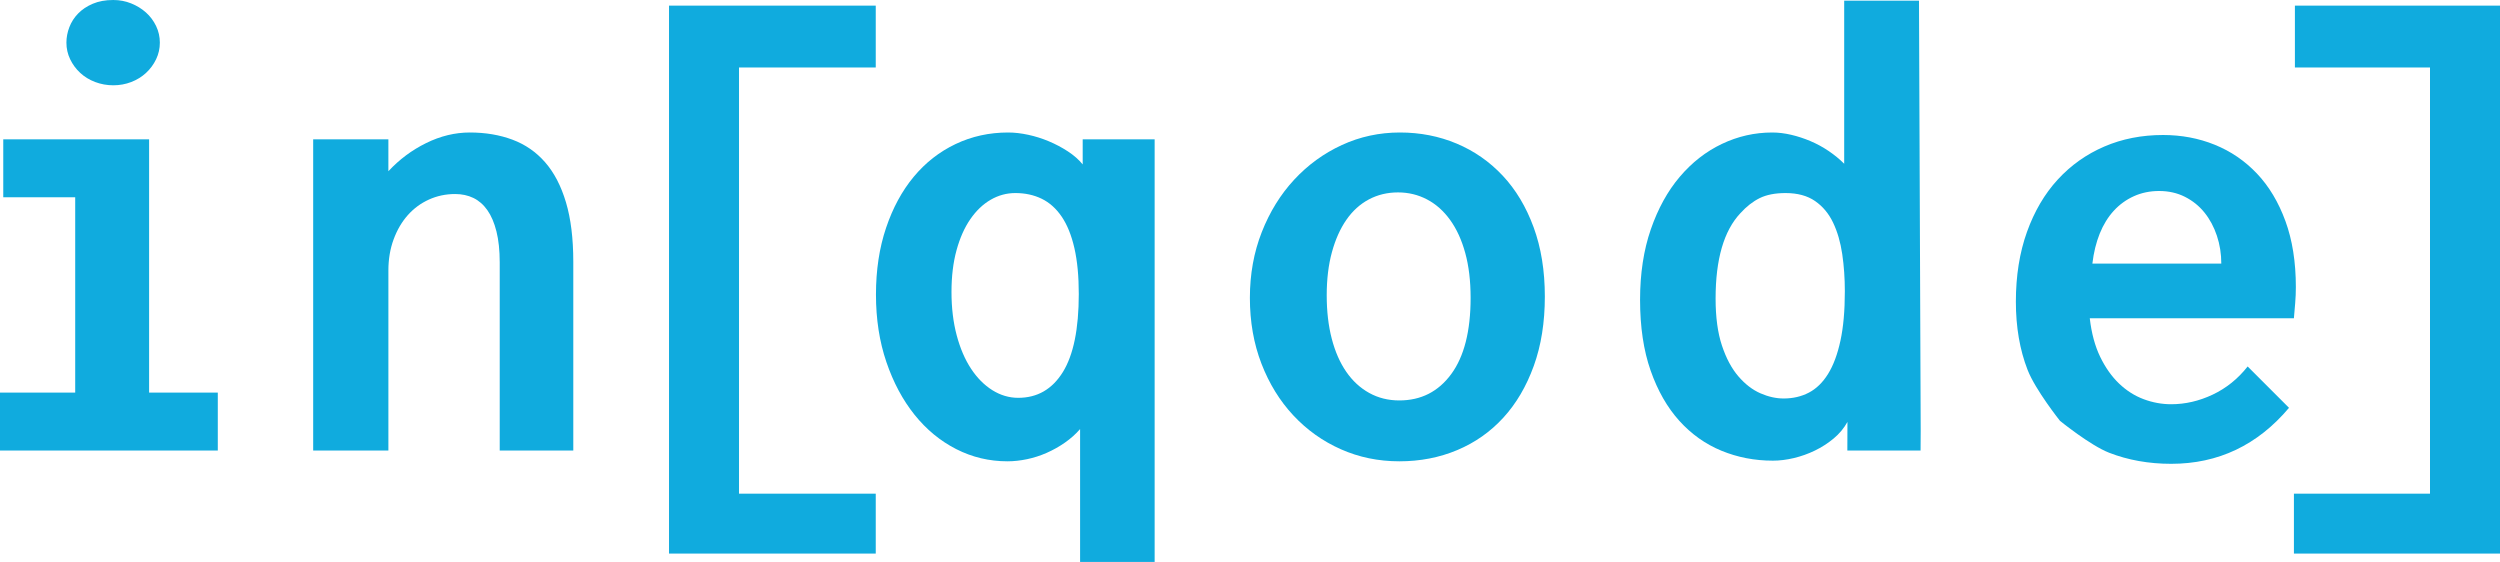
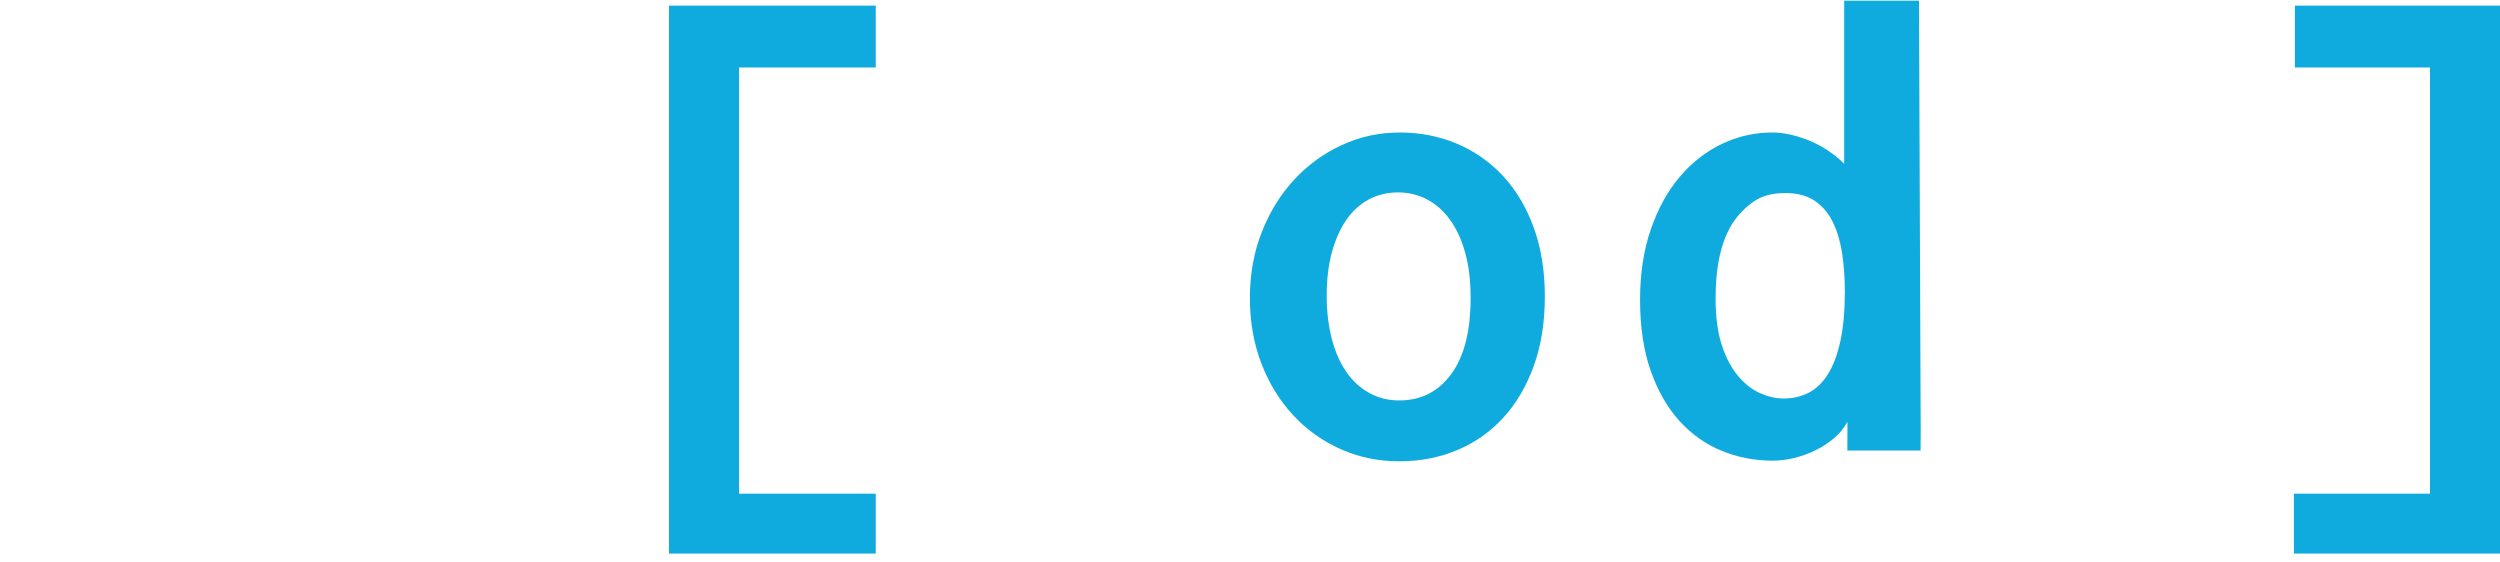
<svg xmlns="http://www.w3.org/2000/svg" xmlns:ns1="http://sodipodi.sourceforge.net/DTD/sodipodi-0.dtd" xmlns:ns2="http://www.inkscape.org/namespaces/inkscape" width="1009.916" height="226.991" viewBox="0 0 1009.916 226.991" version="1.1" xml:space="preserve" style="clip-rule:evenodd;fill-rule:evenodd;stroke-linejoin:round;stroke-miterlimit:2" id="svg28" ns1:docname="logo-main.svg" ns2:version="1.4.2 (ebf0e940d0, 2025-05-08)">
  <defs id="defs28" />
  <ns1:namedview id="namedview28" pagecolor="#ffffff" bordercolor="#000000" borderopacity="0.25" ns2:showpageshadow="2" ns2:pageopacity="0.0" ns2:pagecheckerboard="0" ns2:deskcolor="#d1d1d1" ns2:zoom="1.1762695" ns2:cx="499.46037" ns2:cy="97.341638" ns2:window-width="2560" ns2:window-height="1368" ns2:window-x="0" ns2:window-y="0" ns2:window-maximized="1" ns2:current-layer="svg28" />
  <g id="g8" transform="translate(-7.044,-9.506)">
-     <path d="m 52.811,9.506 c 2.542,0 4.953,0.46 7.233,1.38 2.28,0.921 4.274,2.149 5.984,3.683 1.71,1.534 3.068,3.353 4.077,5.458 1.008,2.104 1.512,4.34 1.512,6.707 0,2.367 -0.504,4.603 -1.512,6.707 -1.009,2.104 -2.367,3.945 -4.077,5.523 -1.71,1.579 -3.704,2.806 -5.984,3.683 -2.28,0.877 -4.691,1.315 -7.233,1.315 -2.543,0 -4.976,-0.438 -7.299,-1.315 -2.324,-0.877 -4.34,-2.104 -6.05,-3.683 -1.709,-1.578 -3.068,-3.419 -4.077,-5.523 -1.008,-2.104 -1.512,-4.34 -1.512,-6.707 0,-2.104 0.395,-4.187 1.184,-6.247 0.789,-2.06 1.972,-3.902 3.55,-5.524 1.579,-1.622 3.551,-2.937 5.919,-3.945 2.367,-1.008 5.129,-1.512 8.285,-1.512 z M 8.36,65.793 H 67.277 V 168.11 h 27.749 v 23.409 H 7.044 V 168.11 h 30.38 V 89.202 H 8.36 Z" style="fill:#10abde;fill-rule:nonzero" id="path1" />
-     <path d="M 133.556,191.519 V 65.793 h 30.379 v 12.888 c 4.384,-4.734 9.469,-8.526 15.256,-11.376 5.786,-2.849 11.66,-4.274 17.622,-4.274 6.313,0 12.056,0.965 17.228,2.894 5.173,1.928 9.579,4.975 13.217,9.14 3.639,4.164 6.445,9.556 8.417,16.176 1.973,6.619 2.959,14.62 2.959,24.001 v 76.277 h -29.722 v -76.014 c 0,-4.822 -0.438,-8.987 -1.315,-12.494 -0.876,-3.507 -2.104,-6.378 -3.682,-8.614 -1.578,-2.236 -3.463,-3.88 -5.655,-4.932 -2.192,-1.052 -4.647,-1.578 -7.365,-1.578 -3.77,0 -7.299,0.745 -10.587,2.236 -3.287,1.49 -6.137,3.595 -8.548,6.312 -2.411,2.718 -4.318,5.984 -5.721,9.798 -1.403,3.814 -2.104,8.001 -2.104,12.56 v 72.726 z" style="fill:#10abde;fill-rule:nonzero" id="path2" />
    <path d="m 277.305,11.78 h 83.511 V 36.767 H 305.58 v 172.166 h 55.236 v 24.198 h -83.511 z" style="fill:#10abde;fill-rule:nonzero" id="path3" />
-     <path d="m 414.299,63.031 c 2.543,0 5.239,0.307 8.088,0.921 2.85,0.614 5.633,1.49 8.351,2.63 2.718,1.14 5.283,2.499 7.694,4.077 2.411,1.578 4.406,3.332 5.984,5.261 V 65.793 h 29.064 v 170.704 h -30.116 v -53.658 c -1.754,2.017 -3.792,3.836 -6.116,5.458 -2.323,1.622 -4.778,3.003 -7.364,4.143 -2.587,1.14 -5.239,1.994 -7.957,2.564 -2.718,0.57 -5.348,0.855 -7.891,0.855 -7.364,0 -14.269,-1.644 -20.713,-4.932 -6.444,-3.287 -12.055,-7.912 -16.834,-13.874 -4.778,-5.962 -8.57,-13.064 -11.375,-21.305 -2.806,-8.242 -4.209,-17.316 -4.209,-27.223 0,-9.908 1.359,-18.894 4.077,-26.961 2.718,-8.066 6.444,-14.948 11.179,-20.647 4.734,-5.699 10.367,-10.105 16.899,-13.217 6.532,-3.112 13.612,-4.669 21.239,-4.669 z m 2.894,24.462 c -3.507,0 -6.817,0.898 -9.93,2.696 -3.112,1.797 -5.852,4.405 -8.219,7.825 -2.367,3.419 -4.23,7.605 -5.589,12.559 -1.359,4.954 -2.039,10.587 -2.039,16.899 0,6.401 0.702,12.231 2.104,17.492 1.403,5.26 3.332,9.754 5.787,13.48 2.455,3.726 5.326,6.619 8.614,8.68 3.288,2.06 6.773,3.09 10.455,3.09 7.716,0 13.721,-3.463 18.017,-10.389 4.297,-6.927 6.445,-17.448 6.445,-31.563 0,-7.19 -0.592,-13.371 -1.776,-18.544 -1.183,-5.173 -2.893,-9.403 -5.129,-12.691 -2.236,-3.288 -4.932,-5.699 -8.088,-7.233 -3.156,-1.534 -6.707,-2.301 -10.652,-2.301 z" style="fill:#10abde;fill-rule:nonzero" id="path4" />
    <path d="m 572.585,63.031 c 8.154,0 15.782,1.491 22.883,4.472 7.102,2.981 13.305,7.299 18.609,12.954 5.305,5.655 9.469,12.603 12.494,20.844 3.025,8.242 4.537,17.579 4.537,28.013 0,10.433 -1.49,19.77 -4.471,28.012 -2.981,8.241 -7.08,15.212 -12.297,20.91 -5.216,5.699 -11.419,10.061 -18.609,13.086 -7.189,3.025 -14.992,4.537 -23.409,4.537 -8.417,0 -16.286,-1.622 -23.606,-4.866 -7.321,-3.244 -13.722,-7.803 -19.201,-13.677 -5.48,-5.874 -9.776,-12.845 -12.889,-20.911 -3.112,-8.066 -4.668,-16.921 -4.668,-26.565 0,-9.557 1.6,-18.412 4.8,-26.566 3.2,-8.154 7.562,-15.211 13.086,-21.173 5.523,-5.962 11.945,-10.631 19.266,-14.006 7.321,-3.376 15.146,-5.064 23.475,-5.064 z m 28.538,66.809 c 0,-6.839 -0.723,-12.889 -2.17,-18.149 -1.446,-5.261 -3.485,-9.71 -6.115,-13.349 -2.63,-3.638 -5.743,-6.4 -9.337,-8.285 -3.595,-1.885 -7.497,-2.827 -11.705,-2.827 -4.296,0 -8.219,0.942 -11.77,2.827 -3.551,1.885 -6.576,4.625 -9.075,8.22 -2.498,3.594 -4.449,7.956 -5.852,13.085 -1.403,5.129 -2.104,10.938 -2.104,17.426 0,6.488 0.679,12.34 2.038,17.557 1.359,5.216 3.31,9.666 5.853,13.348 2.542,3.682 5.633,6.532 9.271,8.548 3.639,2.017 7.694,3.025 12.165,3.025 8.768,0 15.76,-3.551 20.976,-10.652 5.217,-7.102 7.825,-17.36 7.825,-30.774 z" style="fill:#10abde;fill-rule:nonzero" id="path5" />
    <path d="m 782.284,17.528 0.657,166.035 -0.049,7.956 H 753.31 l 0.041,-11.573 c -1.403,2.543 -3.266,4.778 -5.589,6.707 -2.324,1.929 -4.844,3.551 -7.562,4.866 -2.718,1.315 -5.546,2.324 -8.483,3.025 -2.937,0.701 -5.765,1.052 -8.483,1.052 -7.364,0 -14.291,-1.337 -20.779,-4.011 -6.488,-2.674 -12.164,-6.707 -17.03,-12.099 -4.866,-5.392 -8.724,-12.143 -11.574,-20.253 -2.849,-8.11 -4.274,-17.645 -4.274,-28.604 0,-10.609 1.447,-20.1 4.34,-28.473 2.893,-8.373 6.795,-15.452 11.705,-21.239 4.91,-5.787 10.587,-10.214 17.031,-13.283 6.444,-3.068 13.217,-4.603 20.318,-4.603 2.455,0 4.998,0.307 7.628,0.921 2.63,0.614 5.239,1.468 7.825,2.564 2.587,1.096 5.041,2.433 7.365,4.011 2.323,1.579 4.406,3.288 6.247,5.129 V 9.769 h 30.222 c 0,0 0.025,7.775 0.026,7.759 z m -29.985,109.681 c 0,-5.26 -0.351,-10.279 -1.052,-15.058 -0.702,-4.778 -1.929,-9.008 -3.683,-12.691 -1.753,-3.682 -4.186,-6.597 -7.299,-8.745 -3.112,-2.148 -7.079,-3.222 -11.902,-3.222 -4.208,0 -7.693,0.679 -10.455,2.038 -2.762,1.359 -5.37,3.397 -7.825,6.115 -6.663,7.102 -9.995,18.588 -9.995,34.457 0,7.54 0.855,13.874 2.565,19.003 1.709,5.129 3.923,9.272 6.641,12.428 2.718,3.157 5.677,5.436 8.877,6.839 3.2,1.403 6.335,2.104 9.403,2.104 3.77,0 7.168,-0.789 10.193,-2.367 3.024,-1.578 5.611,-4.099 7.759,-7.562 2.148,-3.463 3.814,-7.935 4.997,-13.414 1.184,-5.48 1.776,-12.121 1.776,-19.925 z" style="fill:#10abde;fill-rule:nonzero" id="path6" />
-     <path d="m 880.835,64.042 c 7.452,0 14.422,1.315 20.91,3.945 6.488,2.631 12.165,6.51 17.031,11.639 4.866,5.129 8.702,11.529 11.507,19.201 2.806,7.672 4.209,16.549 4.209,26.631 0,2.192 -0.088,4.34 -0.263,6.444 -0.175,2.105 -0.351,4.165 -0.526,6.182 h -82.459 c 0.702,6.049 2.105,11.244 4.209,15.584 2.104,4.34 4.647,7.934 7.628,10.784 2.98,2.849 6.29,4.953 9.929,6.312 3.638,1.359 7.343,2.039 11.113,2.039 5.698,0 11.288,-1.293 16.767,-3.88 5.48,-2.586 10.193,-6.378 14.138,-11.376 l 16.702,16.703 c -12.713,15.08 -28.582,22.62 -47.607,22.62 -9.031,0 -17.382,-1.491 -25.054,-4.472 -7.671,-2.981 -19.858,-12.888 -19.858,-12.888 0,0 -9.929,-12.472 -13.086,-20.582 -3.156,-8.11 -4.734,-17.294 -4.734,-27.552 0,-10.433 1.49,-19.814 4.471,-28.143 2.981,-8.329 7.124,-15.387 12.428,-21.174 5.305,-5.786 11.573,-10.236 18.807,-13.348 7.233,-3.113 15.146,-4.669 23.738,-4.669 z m 23.54,51.947 c 0,-3.945 -0.591,-7.693 -1.775,-11.244 -1.184,-3.551 -2.849,-6.663 -4.997,-9.337 -2.148,-2.674 -4.779,-4.801 -7.891,-6.379 -3.113,-1.578 -6.598,-2.367 -10.455,-2.367 -3.683,0 -7.08,0.701 -10.193,2.104 -3.112,1.403 -5.83,3.376 -8.153,5.918 -2.324,2.543 -4.209,5.612 -5.656,9.206 -1.446,3.595 -2.432,7.628 -2.959,12.099 z" style="fill:#10abde;fill-rule:nonzero" id="path7" />
    <path d="m 1016.96,11.78 v 221.351 h -83.248 v -24.198 h 54.972 V 36.767 H 934.107 V 11.78 Z" style="fill:#10abde;fill-rule:nonzero" id="path8" />
  </g>
</svg>